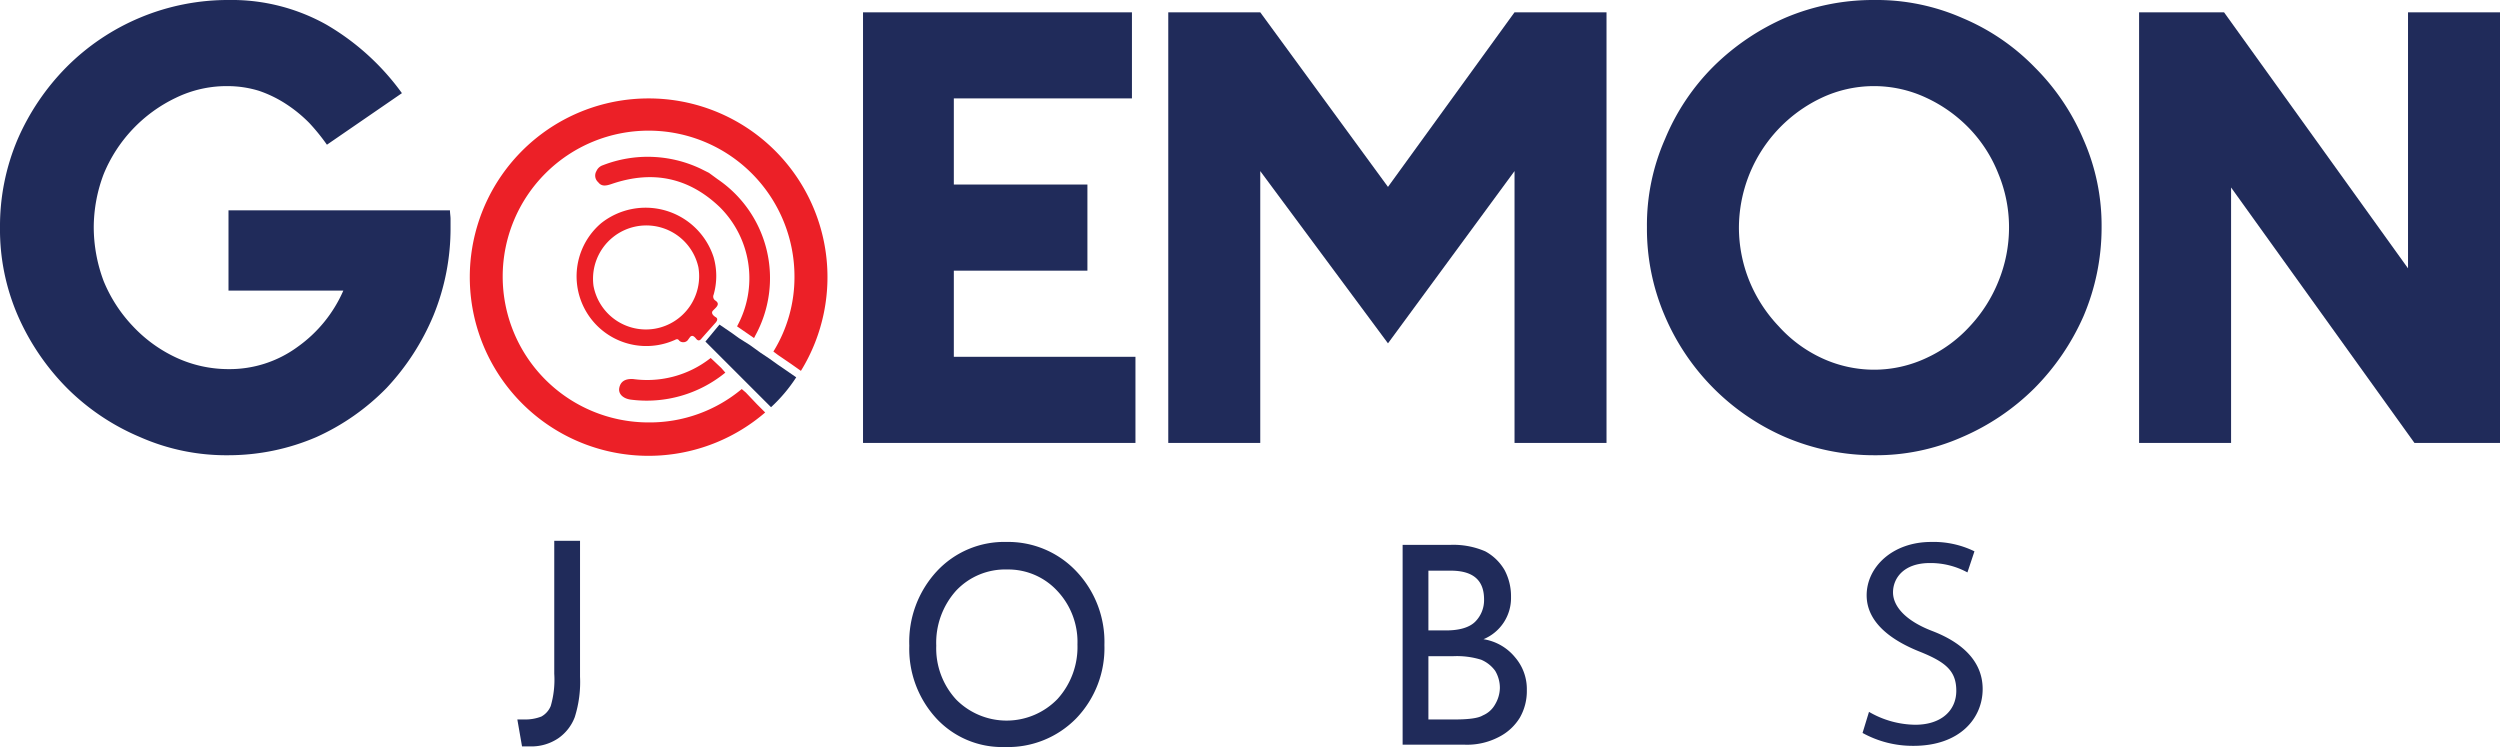
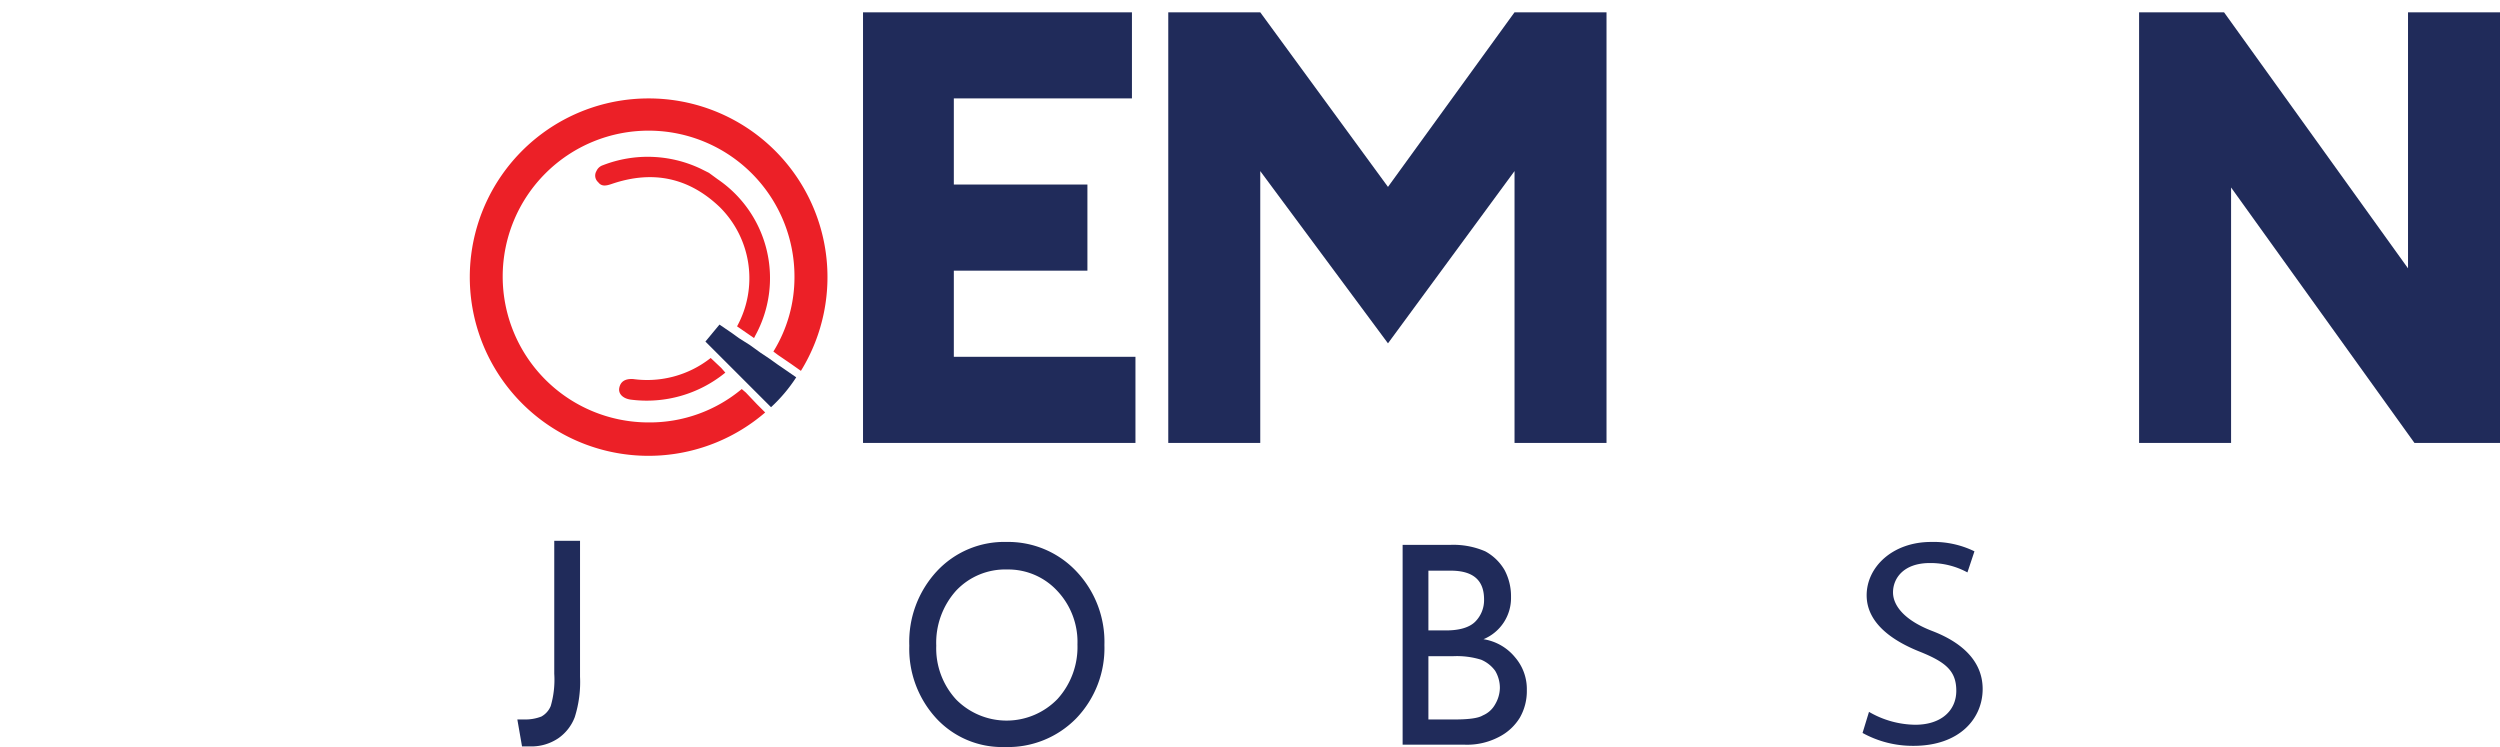
<svg xmlns="http://www.w3.org/2000/svg" id="Logo_job_mới" data-name="Logo job mới" width="426.7" height="127.5" viewBox="0 0 426.7 127.5">
  <defs>
    <style>.cls-1{fill:#202b5a;}.cls-2{fill:#ec2027;}</style>
  </defs>
  <path class="cls-1" d="M321.4,237.6a16,16,0,0,0,7.9,2.2c4.4,0,7-2.4,7-5.8s-1.8-4.9-6.3-6.7-9-4.8-9-9.6,4.4-9.1,11-9.1a15.9,15.9,0,0,1,7.4,1.6l-1.2,3.6a13.2,13.2,0,0,0-6.4-1.6c-4.6,0-6.3,2.7-6.3,5s2,4.8,6.7,6.6,8.6,4.9,8.6,9.9-3.9,9.7-11.8,9.7a17.7,17.7,0,0,1-8.7-2.2Z" transform="translate(-2.4 -116.1)" />
  <path class="cls-1" d="M97,208.4v22.7a16,16,0,0,1-.6,5.5,3.6,3.6,0,0,1-1.6,1.8,7.6,7.6,0,0,1-2.9.5H90.7l.8,4.6H93a8.2,8.2,0,0,0,4.7-1.4,7.7,7.7,0,0,0,2.8-3.6,19.8,19.8,0,0,0,.9-6.9V208.4Z" transform="translate(-2.4 -116.1)" />
  <path class="cls-1" d="M174.2,208.6a16,16,0,0,1,11.9,5,17.5,17.5,0,0,1,4.8,12.6,17.3,17.3,0,0,1-4.8,12.5,16.3,16.3,0,0,1-12.2,4.9,15.3,15.3,0,0,1-11.7-4.9,17.5,17.5,0,0,1-4.6-12.4,17.7,17.7,0,0,1,4.7-12.7A15.7,15.7,0,0,1,174.2,208.6Zm.1,4.7a11.5,11.5,0,0,0-8.7,3.6,13.3,13.3,0,0,0-3.4,9.4,12.9,12.9,0,0,0,3.4,9.2,12.1,12.1,0,0,0,17.3-.1,13.2,13.2,0,0,0,3.4-9.3,12.7,12.7,0,0,0-3.4-9.1A11.4,11.4,0,0,0,174.3,213.3Z" transform="translate(-2.4 -116.1)" />
  <path class="cls-1" d="M252.3,243.2H241.8V209.1h8.1a13.7,13.7,0,0,1,6,1.1,8.5,8.5,0,0,1,3.3,3.2,9.5,9.5,0,0,1,1.1,4.6,7.6,7.6,0,0,1-4.7,7.2,8.7,8.7,0,0,1,5.4,3.1,8.3,8.3,0,0,1,2,5.6,9.1,9.1,0,0,1-1.2,4.7,8.9,8.9,0,0,1-3.6,3.3A11.7,11.7,0,0,1,252.3,243.2ZM250,213.5h-3.8v10.2h3c2.3,0,4-.5,5-1.5a5.2,5.2,0,0,0,1.5-3.8C255.7,215.1,253.8,213.5,250,213.5Zm.4,14.6h-4.2v10.8h4.4c2.4,0,4.1-.2,4.9-.7a4.3,4.3,0,0,0,2.1-1.9,5.7,5.7,0,0,0,.8-2.8,5.7,5.7,0,0,0-.8-2.9,5.7,5.7,0,0,0-2.4-1.9A14,14,0,0,0,250.4,228.1Z" transform="translate(-2.4 -116.1)" />
-   <path class="cls-1" d="M79.2,152c0,.5.1,1,.1,1.5v1.4a39.3,39.3,0,0,1-2.9,15,41.3,41.3,0,0,1-8,12.4,39.3,39.3,0,0,1-12,8.4,38,38,0,0,1-15,3.1,36.4,36.4,0,0,1-15.1-3.1,39.1,39.1,0,0,1-12.4-8.3,40.7,40.7,0,0,1-8.4-12.3,36.9,36.9,0,0,1-3.1-15.2,37.9,37.9,0,0,1,3-15,40.4,40.4,0,0,1,8.3-12.3,38.9,38.9,0,0,1,27.7-11.5,33.1,33.1,0,0,1,16.7,4.2A41.9,41.9,0,0,1,71,132l-12.8,8.8a34.7,34.7,0,0,0-3-3.7,23.7,23.7,0,0,0-3.9-3.2,20.5,20.5,0,0,0-4.7-2.3,18.2,18.2,0,0,0-5.2-.8,19.8,19.8,0,0,0-9,2,24.9,24.9,0,0,0-12.3,13,25.8,25.8,0,0,0-1.7,9.1,26.3,26.3,0,0,0,1.7,9.2,24.9,24.9,0,0,0,5,7.7,24,24,0,0,0,7.3,5.3,21.2,21.2,0,0,0,9,2,19.6,19.6,0,0,0,11.8-3.8,23.1,23.1,0,0,0,7.8-9.6H41.4V152Z" transform="translate(-2.4 -116.1)" />
  <path class="cls-1" d="M196.2,177v14.7H149.7V118.2h45.9v14.7H165.2v14.7H188v14.7H165.2V177Z" transform="translate(-2.4 -116.1)" />
  <path class="cls-1" d="M276.6,118.2v73.5H260.9V145.3l-21.6,29.4-21.8-29.4v46.4H201.8V118.2h15.7L239.3,148l21.6-29.8Z" transform="translate(-2.4 -116.1)" />
-   <path class="cls-1" d="M322.3,116.1a36.4,36.4,0,0,1,15.1,3.1,37.4,37.4,0,0,1,12.3,8.4,38.7,38.7,0,0,1,8.3,12.3,36.3,36.3,0,0,1,3.1,15,38.6,38.6,0,0,1-3.1,15.2,40.7,40.7,0,0,1-8.4,12.3,39.8,39.8,0,0,1-12.3,8.3,36.3,36.3,0,0,1-15,3.1,38.6,38.6,0,0,1-15.2-3.1,39.3,39.3,0,0,1-20.6-20.8,37.6,37.6,0,0,1-3-15,36.4,36.4,0,0,1,3.1-15.1,38,38,0,0,1,8.3-12.4,40.4,40.4,0,0,1,12.3-8.3A38.4,38.4,0,0,1,322.3,116.1Zm0,63.1a21,21,0,0,0,8.9-2,23.1,23.1,0,0,0,7.4-5.4,24.7,24.7,0,0,0,4.9-7.7,24.3,24.3,0,0,0,1.8-9.2,23.8,23.8,0,0,0-1.8-9.1,23.6,23.6,0,0,0-4.9-7.7,24.5,24.5,0,0,0-7.4-5.3,21,21,0,0,0-17.9,0,24.6,24.6,0,0,0-14.1,22.1,24.3,24.3,0,0,0,1.8,9.2,24.9,24.9,0,0,0,5,7.7,22.8,22.8,0,0,0,7.3,5.4A21.2,21.2,0,0,0,322.3,179.2Z" transform="translate(-2.4 -116.1)" />
  <path class="cls-1" d="M414.5,191.7l-31.3-43.6v43.6H367.5V118.2H382l31.4,43.7V118.2h15.7v73.5Z" transform="translate(-2.4 -116.1)" />
  <path class="cls-2" d="M113.1,132.9A30.5,30.5,0,1,0,133,186.5l-1.4-1.4-1.9-2-.7-.6a24.5,24.5,0,0,1-15.9,5.7A24.9,24.9,0,1,1,138,163.4a24.1,24.1,0,0,1-3.6,12.7l.8.6,2.2,1.5,1.7,1.2a30.5,30.5,0,0,0-26-46.5Z" transform="translate(-2.4 -116.1)" />
-   <path class="cls-2" d="M124.5,170.2c-.6-.4-.7-.8-.4-1.1l.4-.4c.5-.5.6-.9,0-1.3a.8.8,0,0,1-.3-1,11.6,11.6,0,0,0,0-6.4,12.2,12.2,0,0,0-19.2-5.8,11.9,11.9,0,0,0,12.4,20c.3-.1.6-.4.9,0s1.2.5,1.6-.2l.3-.4c.3-.3.6-.2,1,.3s.7.3,1-.1l2.4-2.7C124.9,170.7,124.9,170.4,124.5,170.2Zm-10.3,2a9.1,9.1,0,0,1-10.5-7.3,9.1,9.1,0,0,1,17.9-3.2A9.1,9.1,0,0,1,114.2,172.2Z" transform="translate(-2.4 -116.1)" />
  <path class="cls-2" d="M125.5,178.9l.7.8a21.2,21.2,0,0,1-16.2,4.6c-1.3-.2-2.1-1-1.9-2s.9-1.6,2.4-1.5a17.5,17.5,0,0,0,13.2-3.6Z" transform="translate(-2.4 -116.1)" />
  <path class="cls-2" d="M131.3,173.4l-.2.4-2.9-2a17.1,17.1,0,0,0-2.9-20.3c-5.3-5.1-11.5-6.4-18.5-4-.9.3-1.7.5-2.3-.3a1.5,1.5,0,0,1-.3-1.9,1.8,1.8,0,0,1,1.1-1,21.1,21.1,0,0,1,16.7.6l1.4.7,1.5,1.1A20.4,20.4,0,0,1,131.3,173.4Z" transform="translate(-2.4 -116.1)" />
  <path class="cls-1" d="M138.3,180.5a26.4,26.4,0,0,1-4.3,5.1l-2.7-2.7-1.3-1.3-1.2-1.2-1.6-1.6-1.6-1.6-.9-.9-1.9-1.9,2.4-2.9,2.2,1.5,1.1.8,1.9,1.2,1.8,1.3,1.5,1,1.4,1Z" transform="translate(-2.4 -116.1)" />
</svg>